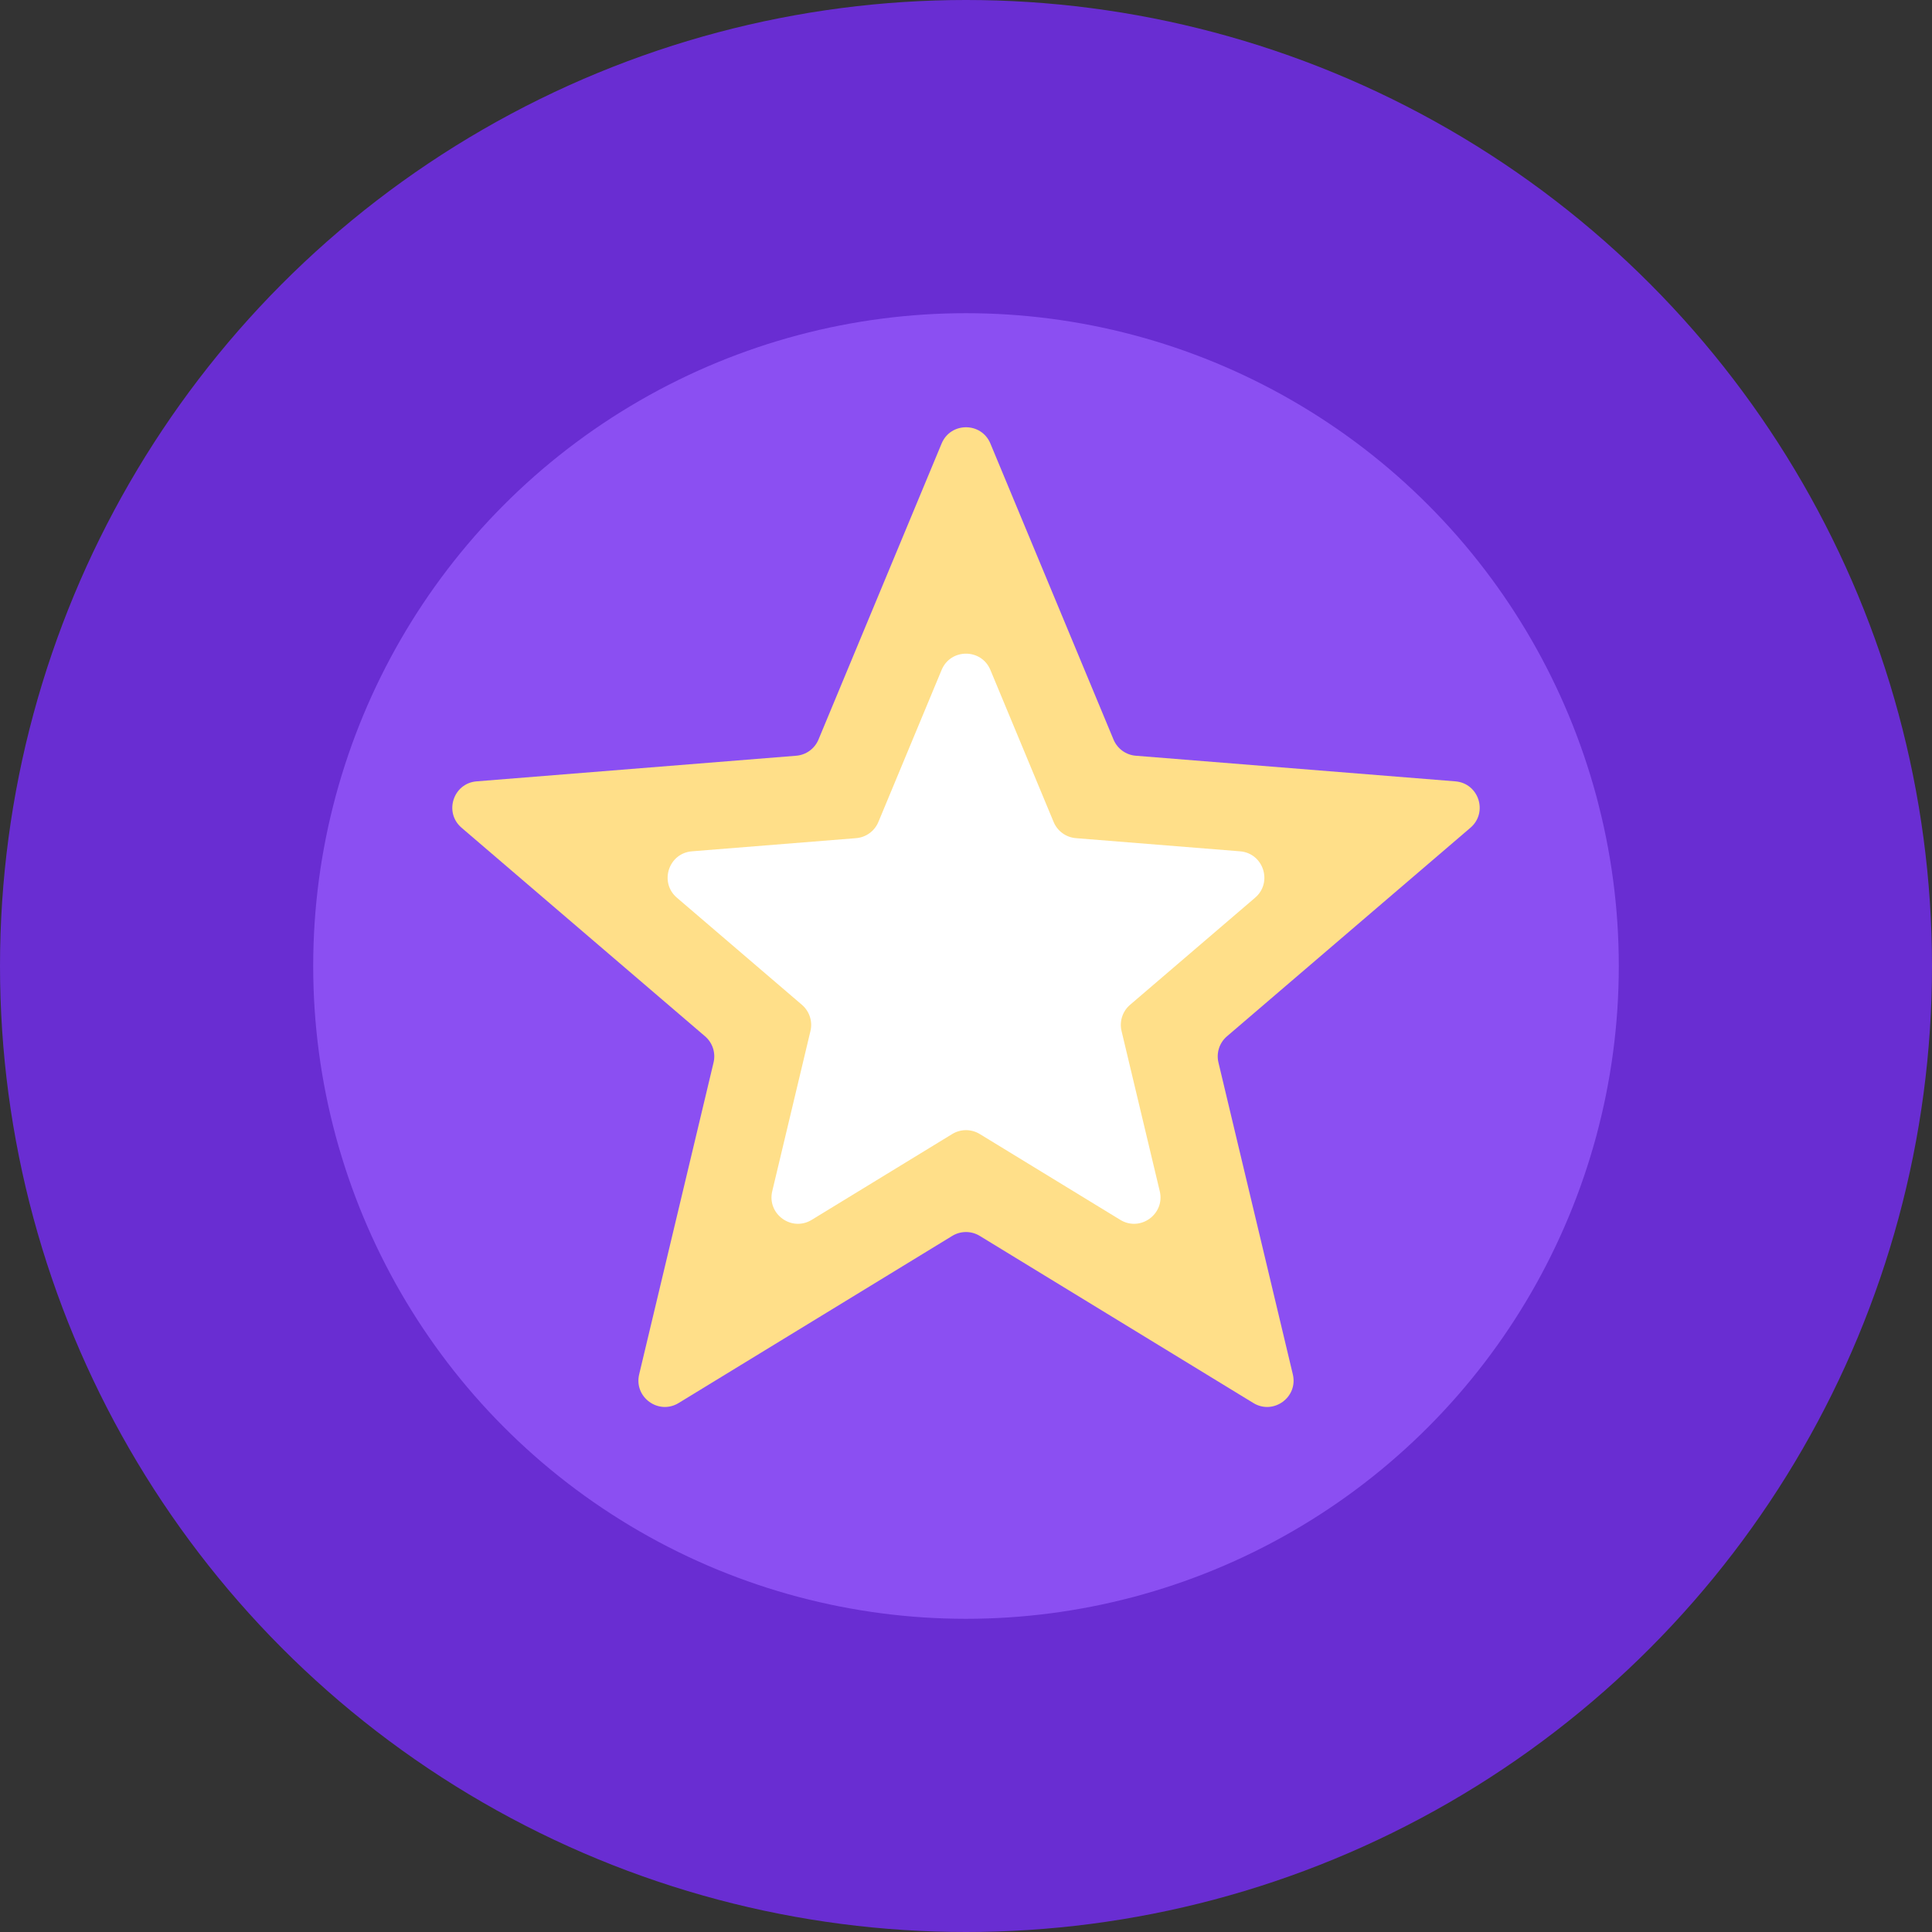
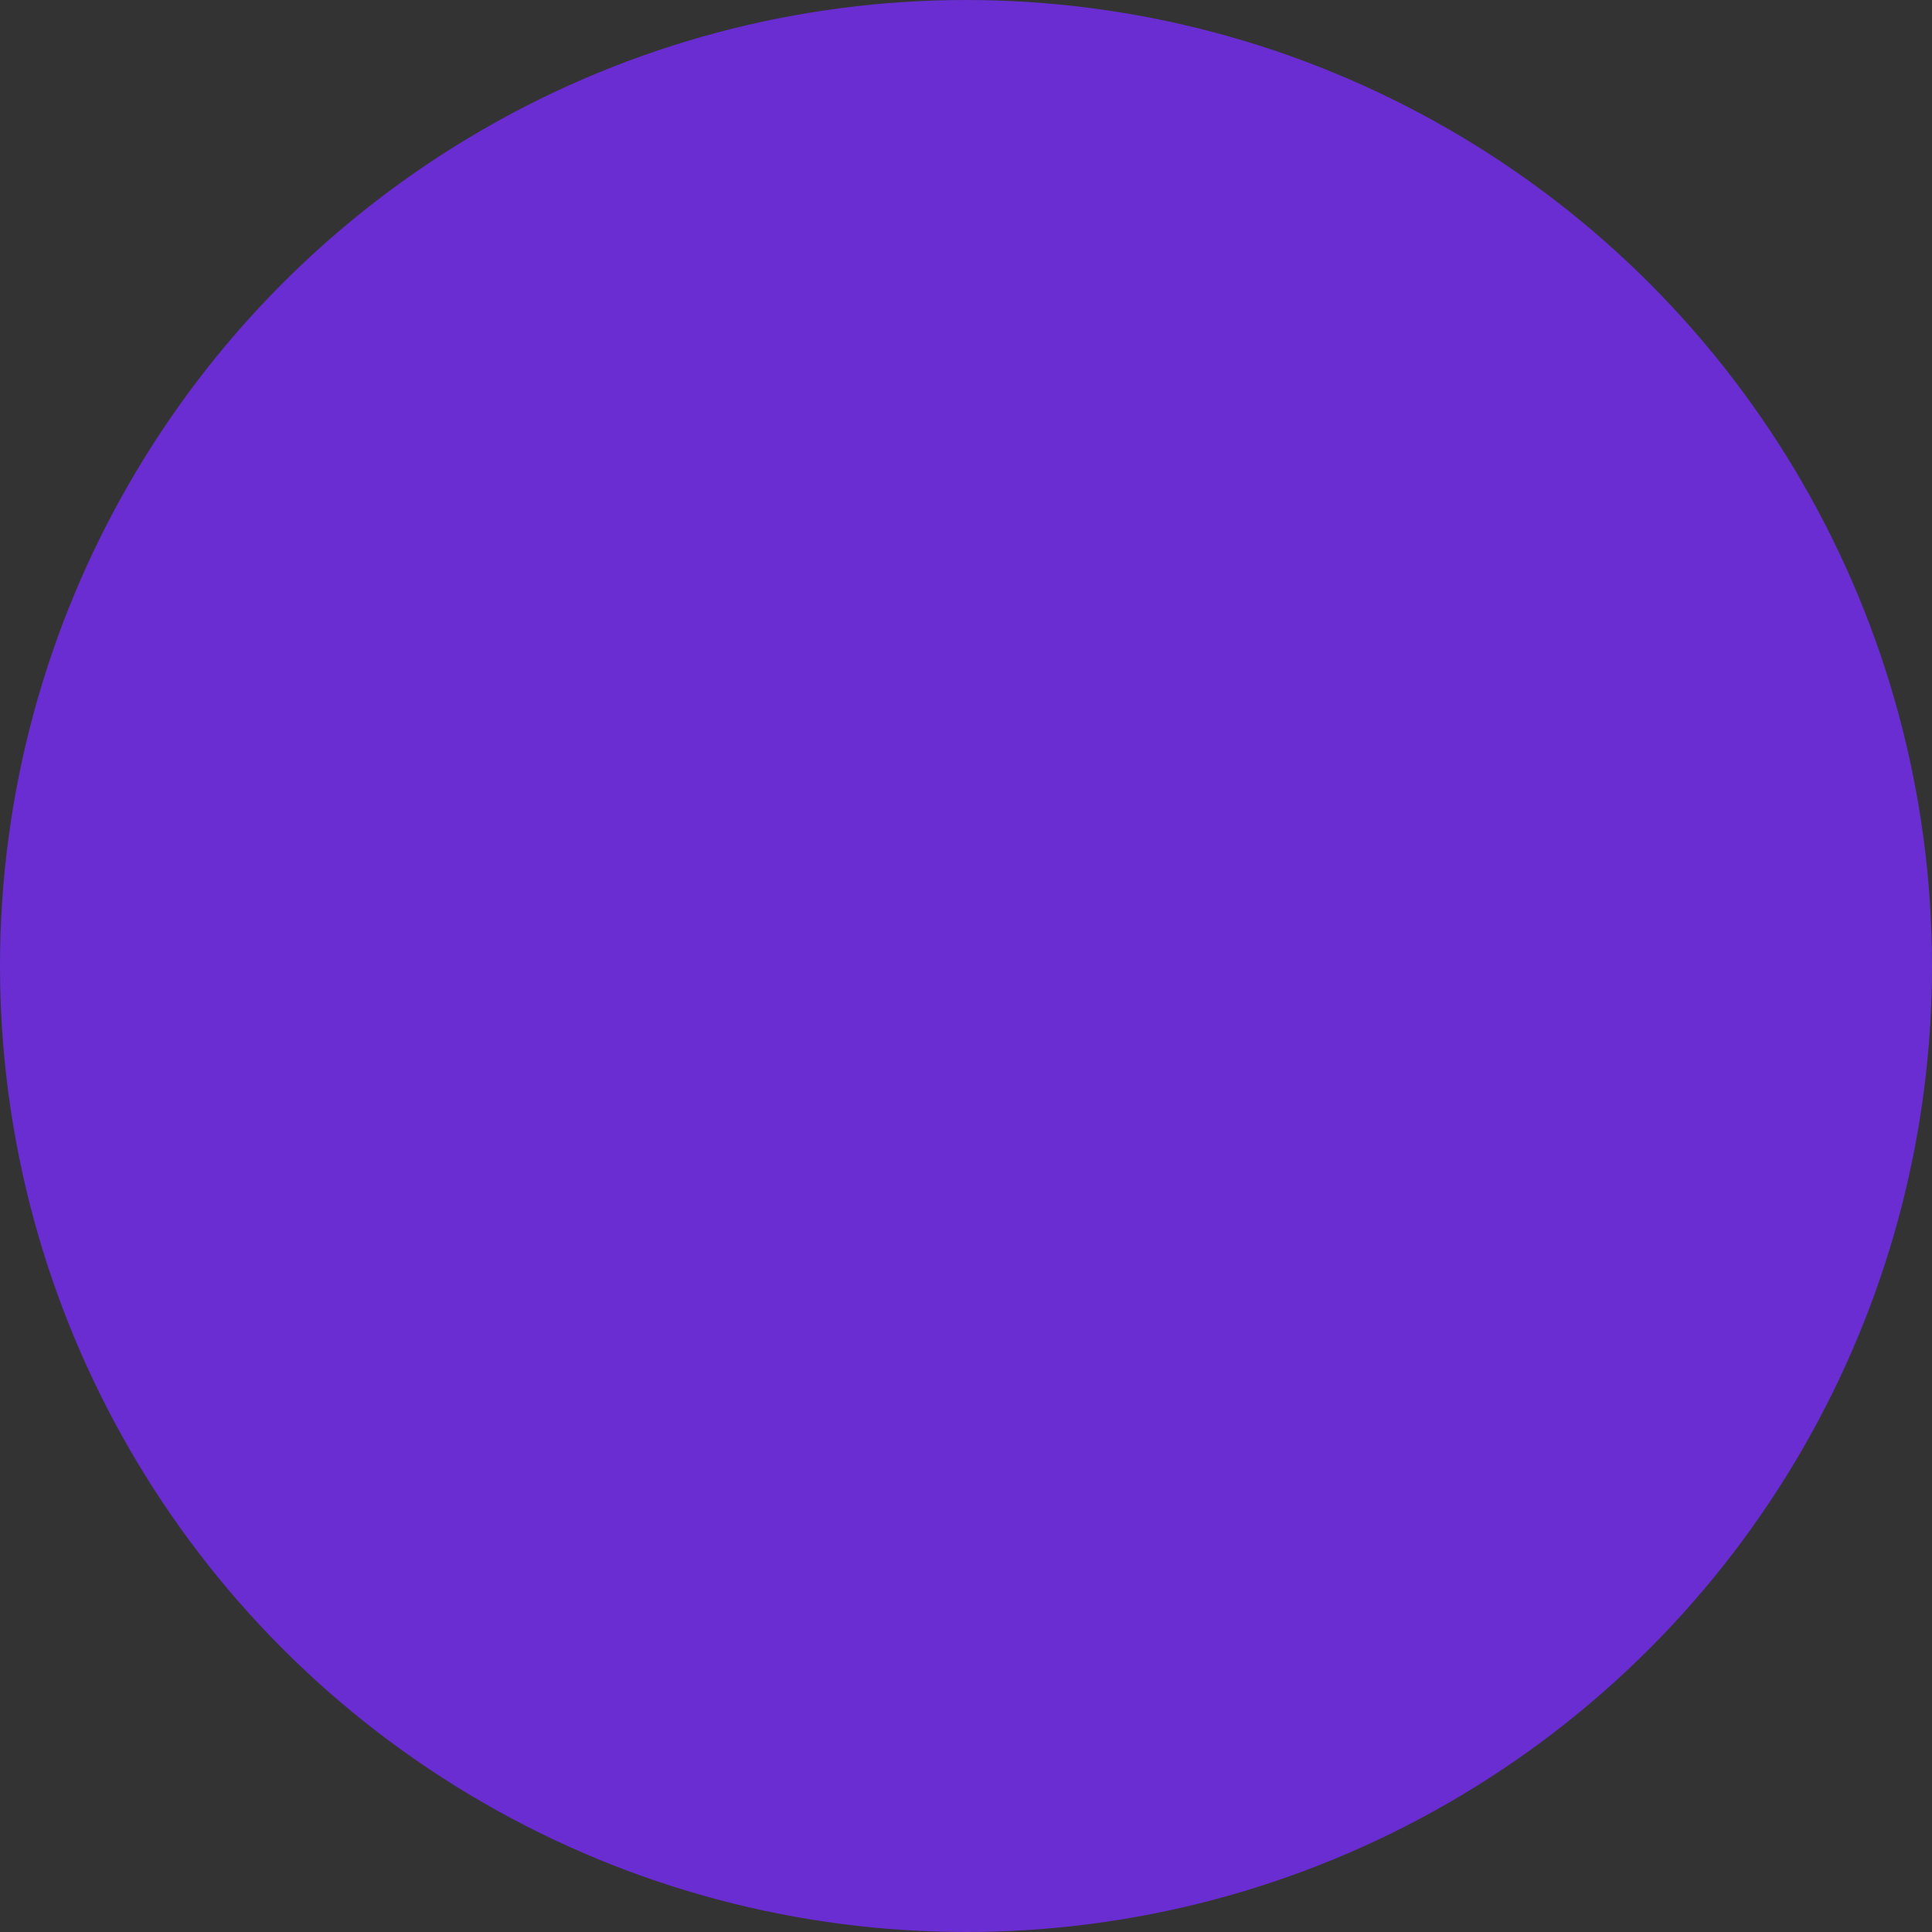
<svg xmlns="http://www.w3.org/2000/svg" width="512" height="512" viewBox="0 0 512 512" fill="none">
  <rect x="0" y="0" width="512" height="512" fill="#333333" stroke="none" />
  <circle cx="256" cy="256" r="256" fill="#692DD2" />
-   <circle cx="256" cy="256" r="173" fill="#8B4FF2" />
-   <path d="M249.537 117.54C251.928 111.79 260.072 111.79 262.463 117.539L295.092 195.987C296.1 198.411 298.379 200.067 300.995 200.277L385.687 207.066C391.893 207.564 394.41 215.31 389.681 219.36L325.155 274.633C323.162 276.341 322.291 279.02 322.9 281.574L342.614 364.218C344.059 370.274 337.47 375.061 332.156 371.816L259.649 327.529C257.409 326.16 254.591 326.16 252.351 327.529L179.844 371.816C174.53 375.061 167.941 370.274 169.386 364.218L189.1 281.574C189.709 279.02 188.838 276.341 186.845 274.633L122.319 219.36C117.59 215.31 120.107 207.564 126.313 207.066L211.005 200.277C213.621 200.067 215.9 198.411 216.908 195.987L249.537 117.54Z" fill="#FFDF89" />
-   <path d="M249.537 177.54C251.928 171.79 260.072 171.79 262.463 177.54L279.221 217.831C280.229 220.255 282.509 221.91 285.125 222.12L328.623 225.607C334.83 226.105 337.346 233.851 332.618 237.901L299.477 266.29C297.483 267.998 296.613 270.677 297.222 273.23L307.347 315.677C308.792 321.733 302.203 326.52 296.889 323.275L259.649 300.529C257.409 299.16 254.591 299.16 252.351 300.529L215.111 323.275C209.797 326.52 203.208 321.733 204.653 315.677L214.778 273.23C215.387 270.677 214.517 267.998 212.523 266.29L179.382 237.901C174.654 233.851 177.17 226.105 183.377 225.607L226.875 222.12C229.491 221.91 231.771 220.255 232.779 217.831L249.537 177.54Z" fill="white" />
</svg>